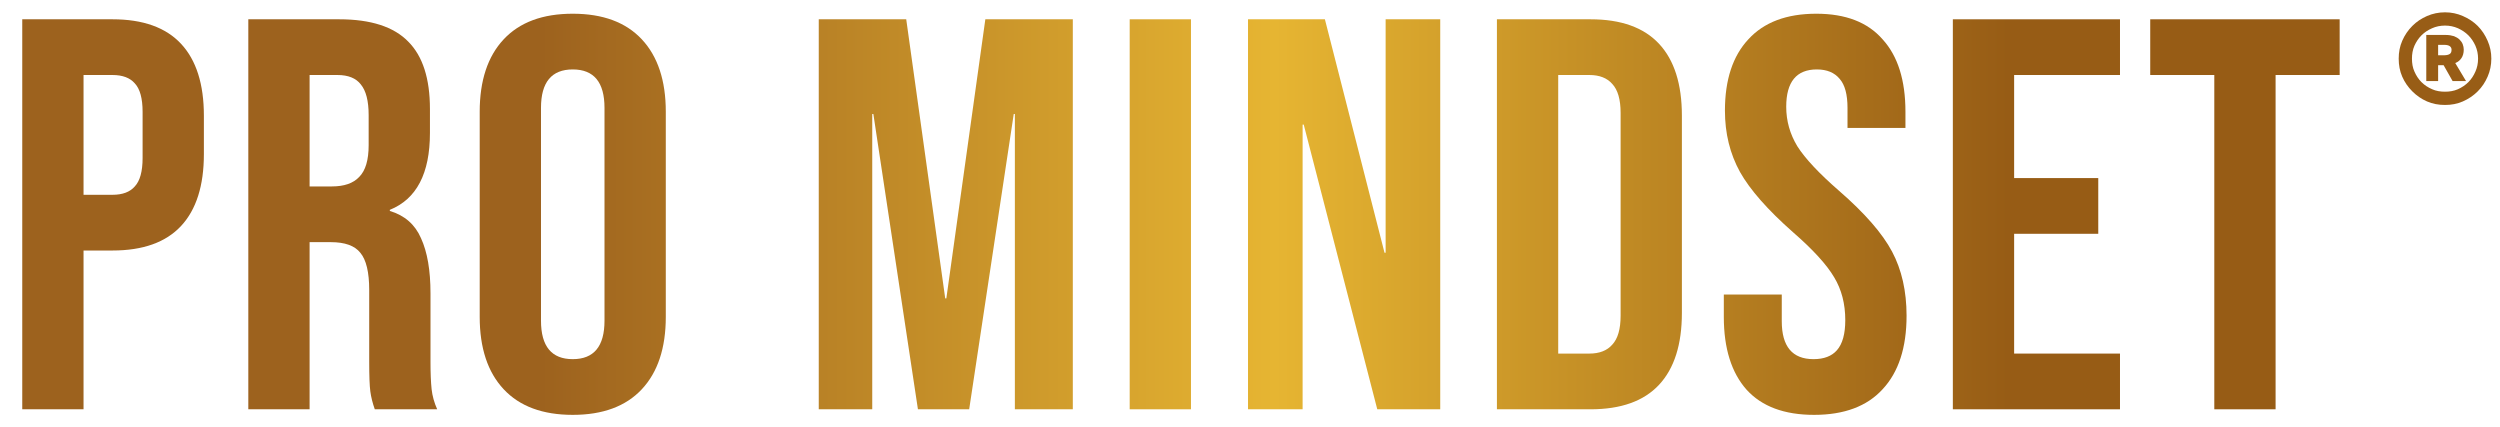
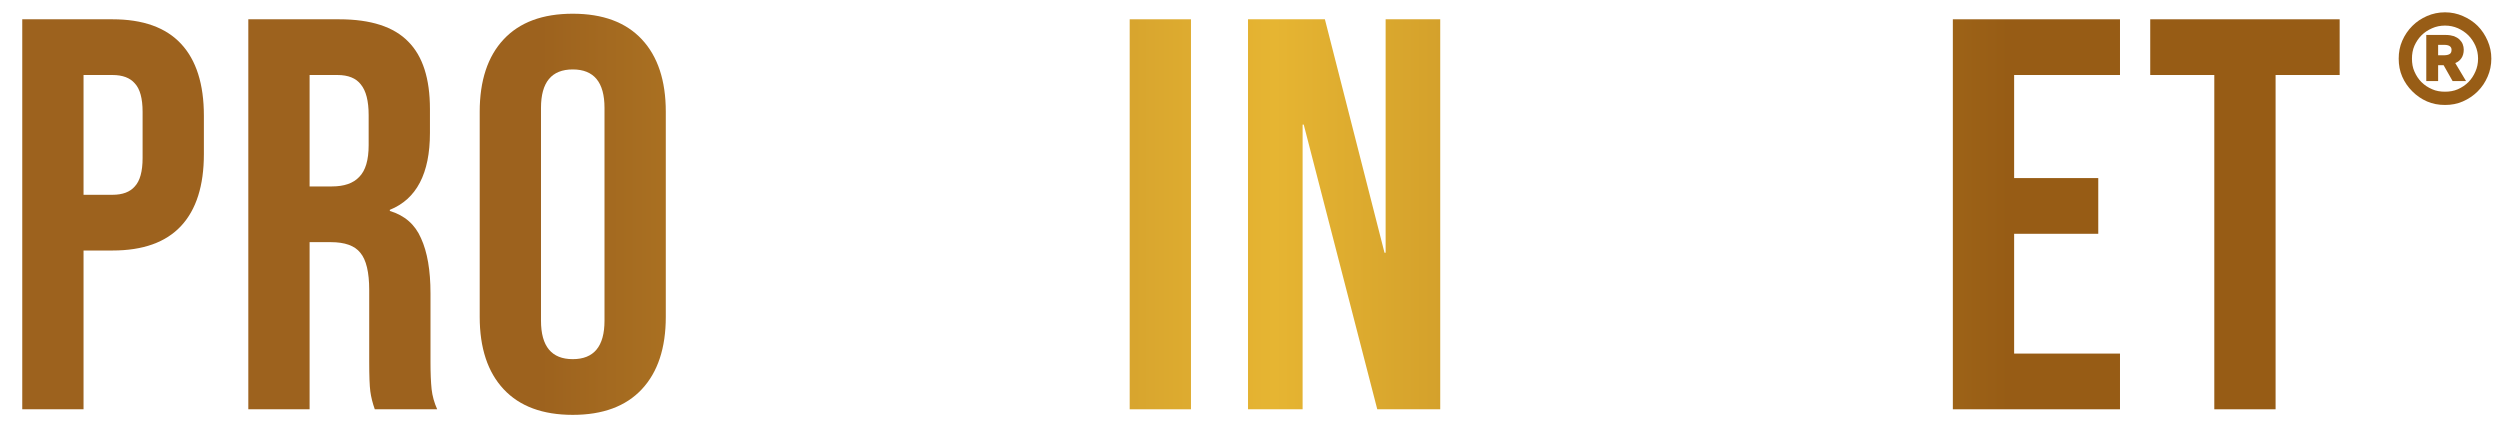
<svg xmlns="http://www.w3.org/2000/svg" width="2938" height="502" viewBox="0 0 2938 502" fill="none">
  <path d="M26.154 22.672H132.225C168.018 22.672 194.863 32.275 212.76 51.481C230.656 70.687 239.605 98.841 239.605 135.944V181.122C239.605 218.225 230.656 246.38 212.76 265.586C194.863 284.792 168.018 294.395 132.225 294.395H98.177V481H26.154V22.672ZM132.225 228.919C144.01 228.919 152.74 225.646 158.415 219.098C164.526 212.551 167.581 201.42 167.581 185.706V131.361C167.581 115.647 164.526 104.516 158.415 97.968C152.74 91.421 144.01 88.147 132.225 88.147H98.177V228.919H132.225Z" fill="url(#paint0_linear_7454_581)" />
  <path d="M291.816 22.672H398.541C435.644 22.672 462.707 31.401 479.731 48.862C496.755 65.885 505.267 92.294 505.267 128.087V156.242C505.267 203.821 489.552 233.939 458.124 246.598V247.907C475.584 253.145 487.806 263.84 494.79 279.99C502.211 296.141 505.921 317.748 505.921 344.811V425.346C505.921 438.441 506.358 449.136 507.231 457.429C508.104 465.286 510.286 473.143 513.778 481H440.446C437.827 473.58 436.081 466.596 435.208 460.048C434.335 453.501 433.898 441.715 433.898 424.691V340.883C433.898 319.931 430.406 305.308 423.422 297.014C416.875 288.721 405.307 284.574 388.72 284.574H363.839V481H291.816V22.672ZM390.03 219.098C404.434 219.098 415.129 215.388 422.113 207.967C429.533 200.547 433.243 188.106 433.243 170.646V135.289C433.243 118.702 430.188 106.698 424.077 99.278C418.402 91.857 409.236 88.147 396.577 88.147H363.839V219.098H390.03Z" fill="url(#paint1_linear_7454_581)" />
  <path d="M673.094 487.548C637.737 487.548 610.674 477.508 591.904 457.429C573.134 437.35 563.75 408.977 563.75 372.311V131.361C563.75 94.695 573.134 66.322 591.904 46.243C610.674 26.163 637.737 16.124 673.094 16.124C708.45 16.124 735.514 26.163 754.283 46.243C773.053 66.322 782.438 94.695 782.438 131.361V372.311C782.438 408.977 773.053 437.35 754.283 457.429C735.514 477.508 708.45 487.548 673.094 487.548ZM673.094 422.072C697.974 422.072 710.415 407.013 710.415 376.894V126.778C710.415 96.659 697.974 81.6 673.094 81.6C648.213 81.6 635.773 96.659 635.773 126.778V376.894C635.773 407.013 648.213 422.072 673.094 422.072Z" fill="url(#paint2_linear_7454_581)" />
-   <path d="M962.199 22.672H1065L1110.83 350.704H1112.14L1157.97 22.672H1260.77V481H1192.67V133.98H1191.36L1138.98 481H1078.75L1026.37 133.98H1025.06V481H962.199V22.672Z" fill="url(#paint3_linear_7454_581)" />
  <path d="M1327.61 22.672H1399.63V481H1327.61V22.672Z" fill="url(#paint4_linear_7454_581)" />
  <path d="M1466.67 22.672H1557.02L1627.08 297.014H1628.39V22.672H1692.56V481H1618.57L1532.14 146.42H1530.83V481H1466.67V22.672Z" fill="url(#paint5_linear_7454_581)" />
-   <path d="M1759.18 22.672H1869.18C1904.98 22.672 1931.82 32.275 1949.72 51.481C1967.62 70.687 1976.56 98.841 1976.56 135.944V367.728C1976.56 404.83 1967.62 432.985 1949.72 452.191C1931.82 471.397 1904.98 481 1869.18 481H1759.18V22.672ZM1867.87 415.525C1879.66 415.525 1888.61 412.033 1894.72 405.049C1901.27 398.065 1904.54 386.716 1904.54 371.001V132.67C1904.54 116.956 1901.27 105.607 1894.72 98.623C1888.61 91.639 1879.66 88.147 1867.87 88.147H1831.21V415.525H1867.87Z" fill="url(#paint6_linear_7454_581)" />
-   <path d="M2131.9 487.548C2096.98 487.548 2070.58 477.727 2052.68 458.084C2034.78 438.005 2025.83 409.414 2025.83 372.311V346.121H2093.93V377.549C2093.93 407.231 2106.37 422.072 2131.25 422.072C2143.47 422.072 2152.64 418.58 2158.75 411.596C2165.3 404.176 2168.57 392.39 2168.57 376.24C2168.57 357.033 2164.21 340.228 2155.48 325.823C2146.75 310.982 2130.59 293.304 2107.02 272.788C2077.34 246.598 2056.61 223.027 2044.82 202.074C2033.04 180.686 2027.14 156.678 2027.14 130.051C2027.14 93.822 2036.31 65.885 2054.64 46.243C2072.98 26.163 2099.6 16.124 2134.52 16.124C2169.01 16.124 2194.98 26.163 2212.44 46.243C2230.34 65.885 2239.28 94.258 2239.28 131.361V150.349H2171.19V126.778C2171.19 111.063 2168.13 99.714 2162.02 92.73C2155.91 85.31 2146.96 81.6 2135.18 81.6C2111.17 81.6 2099.17 96.222 2099.17 125.468C2099.17 142.055 2103.53 157.551 2112.26 171.956C2121.43 186.36 2137.8 203.821 2161.37 224.336C2191.49 250.526 2212.22 274.316 2223.57 295.705C2234.92 317.093 2240.59 342.192 2240.59 371.001C2240.59 408.541 2231.21 437.35 2212.44 457.429C2194.11 477.508 2167.26 487.548 2131.9 487.548Z" fill="url(#paint7_linear_7454_581)" />
  <path d="M2294.98 22.672H2491.41V88.147H2367.01V209.277H2465.88V274.752H2367.01V415.525H2491.41V481H2294.98V22.672Z" fill="url(#paint8_linear_7454_581)" />
  <path d="M2602.25 88.147H2526.95V22.672H2749.57V88.147H2674.27V481H2602.25V88.147Z" fill="url(#paint9_linear_7454_581)" />
  <path d="M2818.95 68.916C2818.95 61.437 2820.2 54.581 2823.11 47.934C2826.01 41.285 2829.96 35.468 2834.95 30.482C2839.93 25.496 2845.54 21.757 2852.19 18.848C2858.84 15.94 2865.9 14.485 2873.38 14.485C2880.86 14.485 2887.72 15.94 2894.37 18.848C2901.01 21.757 2906.83 25.496 2911.82 30.482C2916.8 35.468 2920.54 41.285 2923.45 47.934C2926.36 54.581 2927.81 61.437 2927.81 68.916C2927.81 76.395 2926.36 83.459 2923.45 90.107C2920.54 96.755 2916.8 102.365 2911.82 107.351C2906.83 112.337 2901.01 116.284 2894.37 119.193C2887.72 122.101 2880.86 123.348 2873.38 123.348C2865.9 123.348 2858.84 122.101 2852.19 119.193C2845.54 116.284 2839.93 112.337 2834.95 107.351C2829.96 102.365 2826.01 96.755 2823.11 90.107C2820.2 83.459 2818.95 76.395 2818.95 68.916ZM2834.53 68.916C2834.53 74.318 2835.36 79.512 2837.44 84.082C2839.52 88.861 2842.22 93.016 2845.75 96.547C2849.28 100.079 2853.44 102.78 2858.22 104.858C2862.79 106.935 2867.98 107.766 2873.38 107.766C2878.78 107.766 2883.77 106.935 2888.55 104.858C2893.12 102.78 2897.27 100.079 2900.81 96.547C2904.34 93.016 2907.04 88.861 2909.12 84.082C2911.19 79.512 2912.23 74.318 2912.23 68.916C2912.23 63.515 2911.19 58.529 2909.12 53.751C2907.04 49.18 2904.34 45.025 2900.81 41.493C2897.27 37.961 2893.12 35.261 2888.55 33.183C2883.77 31.105 2878.78 30.067 2873.38 30.067C2867.98 30.067 2862.79 31.105 2858.22 33.183C2853.44 35.261 2849.28 37.961 2845.75 41.493C2842.22 45.025 2839.52 49.18 2837.44 53.751C2835.36 58.529 2834.53 63.515 2834.53 68.916ZM2851.36 95.301V41.078H2874.42C2878.16 41.078 2881.28 41.701 2883.98 42.532C2886.47 43.571 2888.76 44.817 2890.42 46.479C2892.08 48.141 2893.33 49.803 2894.16 51.881C2894.99 53.958 2895.4 56.244 2895.4 58.321C2895.4 62.476 2894.37 65.8 2892.7 68.293C2891.04 70.786 2888.55 72.864 2885.43 74.11L2898.1 95.301H2882.32L2871.72 76.603H2865.28V95.301H2851.36ZM2871.51 64.969C2874.84 64.969 2877.12 64.554 2878.78 63.515C2880.24 62.684 2881.07 61.022 2881.07 58.529C2881.07 54.789 2878.16 52.712 2872.55 52.712H2865.28V64.969H2871.51Z" fill="#985D16" />
  <defs>
    <linearGradient id="paint0_linear_7454_581" x1="635.11" y1="288.647" x2="2360.95" y2="288.647" gradientUnits="userSpaceOnUse">
      <stop stop-color="#9D621E" />
      <stop offset="0.5" stop-color="#E6B532" />
      <stop offset="1" stop-color="#975C15" />
    </linearGradient>
    <linearGradient id="paint1_linear_7454_581" x1="635.11" y1="288.647" x2="2360.95" y2="288.647" gradientUnits="userSpaceOnUse">
      <stop stop-color="#9D621E" />
      <stop offset="0.5" stop-color="#E6B532" />
      <stop offset="1" stop-color="#975C15" />
    </linearGradient>
    <linearGradient id="paint2_linear_7454_581" x1="635.11" y1="288.647" x2="2360.95" y2="288.647" gradientUnits="userSpaceOnUse">
      <stop stop-color="#9D621E" />
      <stop offset="0.5" stop-color="#E6B532" />
      <stop offset="1" stop-color="#975C15" />
    </linearGradient>
    <linearGradient id="paint3_linear_7454_581" x1="635.11" y1="288.647" x2="2360.95" y2="288.647" gradientUnits="userSpaceOnUse">
      <stop stop-color="#9D621E" />
      <stop offset="0.5" stop-color="#E6B532" />
      <stop offset="1" stop-color="#975C15" />
    </linearGradient>
    <linearGradient id="paint4_linear_7454_581" x1="635.11" y1="288.647" x2="2360.95" y2="288.647" gradientUnits="userSpaceOnUse">
      <stop stop-color="#9D621E" />
      <stop offset="0.5" stop-color="#E6B532" />
      <stop offset="1" stop-color="#975C15" />
    </linearGradient>
    <linearGradient id="paint5_linear_7454_581" x1="635.11" y1="288.647" x2="2360.95" y2="288.647" gradientUnits="userSpaceOnUse">
      <stop stop-color="#9D621E" />
      <stop offset="0.5" stop-color="#E6B532" />
      <stop offset="1" stop-color="#975C15" />
    </linearGradient>
    <linearGradient id="paint6_linear_7454_581" x1="635.11" y1="288.647" x2="2360.95" y2="288.647" gradientUnits="userSpaceOnUse">
      <stop stop-color="#9D621E" />
      <stop offset="0.5" stop-color="#E6B532" />
      <stop offset="1" stop-color="#975C15" />
    </linearGradient>
    <linearGradient id="paint7_linear_7454_581" x1="635.11" y1="288.647" x2="2360.95" y2="288.647" gradientUnits="userSpaceOnUse">
      <stop stop-color="#9D621E" />
      <stop offset="0.5" stop-color="#E6B532" />
      <stop offset="1" stop-color="#975C15" />
    </linearGradient>
    <linearGradient id="paint8_linear_7454_581" x1="635.11" y1="288.647" x2="2360.95" y2="288.647" gradientUnits="userSpaceOnUse">
      <stop stop-color="#9D621E" />
      <stop offset="0.5" stop-color="#E6B532" />
      <stop offset="1" stop-color="#975C15" />
    </linearGradient>
    <linearGradient id="paint9_linear_7454_581" x1="635.11" y1="288.647" x2="2360.95" y2="288.647" gradientUnits="userSpaceOnUse">
      <stop stop-color="#9D621E" />
      <stop offset="0.5" stop-color="#E6B532" />
      <stop offset="1" stop-color="#975C15" />
    </linearGradient>
  </defs>
</svg>